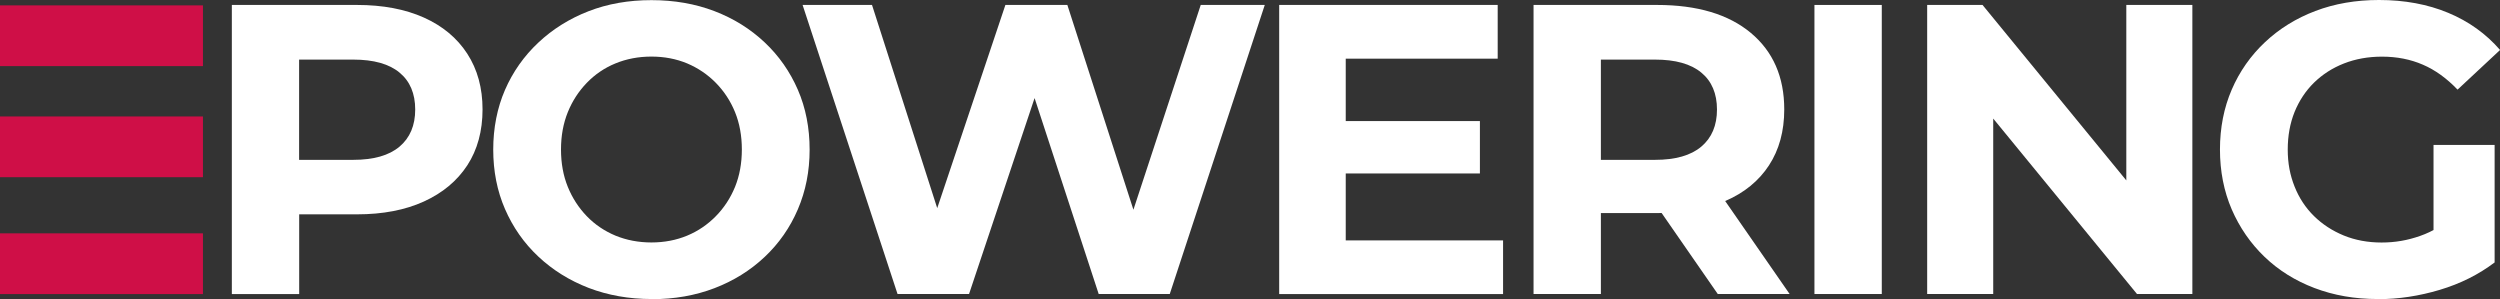
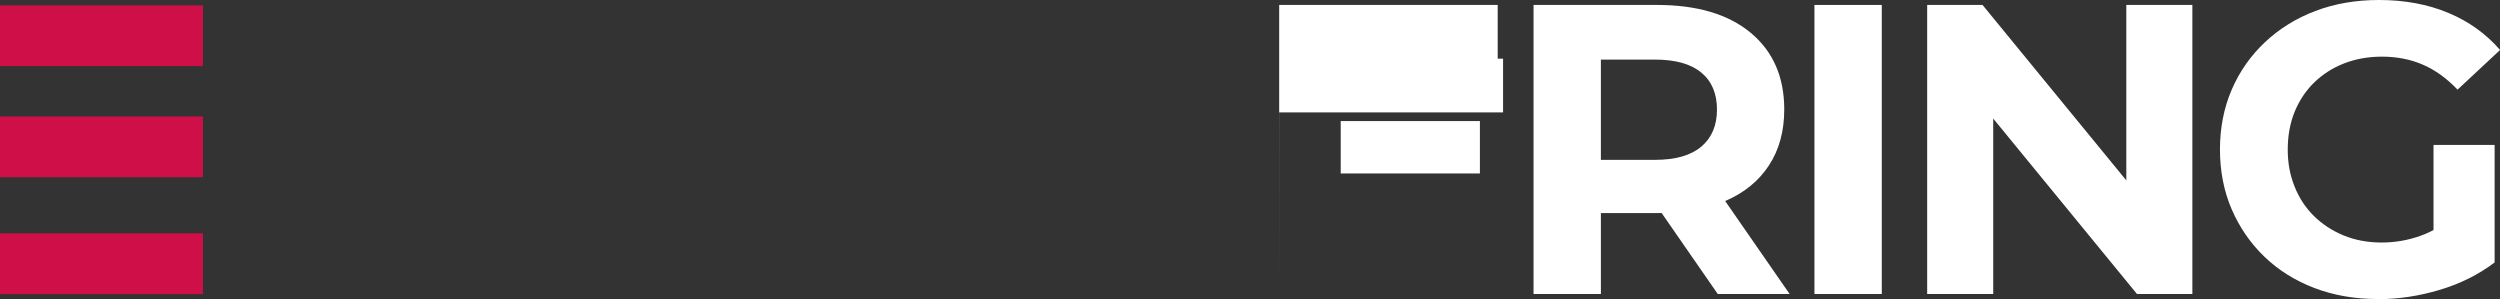
<svg xmlns="http://www.w3.org/2000/svg" id="Vrstva_1" data-name="Vrstva 1" viewBox="0 0 348.62 41.7">
  <rect x="0" y="0" width="348.62" height="41.7" fill="#333333" stroke="none" />
  <defs>
    <style>
      .cls-1 {
        fill: #fff;
      }

      .cls-1, .cls-2 {
        stroke-width: 0px;
      }

      .cls-2 {
        fill: #cf0f47;
      }
    </style>
  </defs>
  <path class="cls-2" d="M0,.75h28.3v8.47H0V.75ZM28.3,16.24v8.47H0v-8.47h28.3ZM0,41.01v-8.47h28.3v8.47H0Z" />
  <g>
-     <path class="cls-1" d="M32.33,41V.69h17.45c3.61,0,6.72.59,9.33,1.76,2.61,1.17,4.63,2.85,6.05,5.04,1.42,2.19,2.13,4.78,2.13,7.77s-.71,5.63-2.13,7.8c-1.42,2.17-3.44,3.85-6.05,5.04-2.61,1.19-5.72,1.79-9.33,1.79h-12.32l4.26-4.2v15.32h-9.39ZM41.71,26.72l-4.26-4.43h11.81c2.84,0,4.99-.61,6.45-1.84,1.46-1.23,2.19-2.96,2.19-5.18s-.73-3.95-2.19-5.15c-1.46-1.21-3.61-1.81-6.45-1.81h-11.81l4.26-4.43v22.86Z" />
-     <path class="cls-1" d="M90.9,41.7c-3.19,0-6.12-.52-8.81-1.55-2.69-1.04-5.03-2.5-7.03-4.38-2-1.88-3.54-4.09-4.64-6.62s-1.64-5.3-1.64-8.29.55-5.81,1.64-8.32c1.09-2.51,2.64-4.71,4.64-6.59,2-1.88,4.33-3.34,7-4.38,2.67-1.04,5.6-1.55,8.78-1.55s6.11.51,8.78,1.53c2.67,1.02,5,2.47,7,4.35,2,1.88,3.54,4.09,4.64,6.62s1.64,5.32,1.64,8.35-.55,5.77-1.64,8.32c-1.09,2.55-2.64,4.77-4.64,6.65-2,1.88-4.33,3.33-7,4.35-2.67,1.02-5.58,1.53-8.73,1.53ZM90.84,33.81c1.8,0,3.46-.32,4.98-.95,1.52-.63,2.85-1.54,4-2.71,1.15-1.17,2.04-2.53,2.68-4.09.63-1.56.95-3.29.95-5.21s-.32-3.66-.95-5.21c-.63-1.55-1.53-2.92-2.68-4.09-1.15-1.17-2.49-2.07-4-2.71-1.52-.63-3.18-.95-4.98-.95s-3.48.32-5.01.95c-1.54.63-2.87,1.54-4,2.71-1.13,1.17-2.02,2.53-2.65,4.09-.63,1.56-.95,3.29-.95,5.21s.32,3.66.95,5.21c.63,1.55,1.52,2.92,2.65,4.09,1.13,1.17,2.47,2.07,4,2.71,1.54.63,3.21.95,5.01.95Z" />
-     <path class="cls-1" d="M125.16,41L111.92.69h9.68l11.46,35.71h-4.84L140.2.69h8.64l11.52,35.71h-4.66L167.44.69h8.93l-13.25,40.31h-9.91l-10.25-31.33h2.65l-10.48,31.33h-9.96Z" />
-     <path class="cls-1" d="M178.38,41V.69h30.47v7.49h-21.19v25.34h21.94v7.49h-31.21ZM186.96,24.19v-7.31h19.41v7.31h-19.41Z" />
+     <path class="cls-1" d="M178.38,41V.69h30.47v7.49h-21.19h21.94v7.49h-31.21ZM186.96,24.19v-7.31h19.41v7.31h-19.41Z" />
    <path class="cls-1" d="M213.85,41V.69h17.22c5.6,0,9.96,1.3,13.07,3.89,3.11,2.59,4.67,6.15,4.67,10.68,0,3.03-.71,5.63-2.13,7.8-1.42,2.17-3.44,3.82-6.05,4.95-2.61,1.13-5.72,1.7-9.33,1.7h-12.32l4.26-4.03v15.32h-9.39ZM223.24,26.72l-4.26-4.43h11.81c2.84,0,4.99-.61,6.45-1.84,1.46-1.23,2.19-2.96,2.19-5.18s-.73-3.95-2.19-5.15c-1.46-1.21-3.61-1.81-6.45-1.81h-11.81l4.26-4.43v22.86ZM239.54,41l-10.14-14.63h10.02l10.14,14.63h-10.02Z" />
    <path class="cls-1" d="M253.02,41V.69h9.39v40.31h-9.39Z" />
    <path class="cls-1" d="M268.74,41V.69h7.72l23.79,29.03h-3.74V.69h9.21v40.31h-7.72l-23.79-29.03h3.74v29.03h-9.21Z" />
    <path class="cls-1" d="M331.57,41.7c-3.19,0-6.12-.51-8.81-1.53-2.69-1.02-5.01-2.47-6.97-4.35-1.96-1.88-3.48-4.09-4.58-6.62-1.09-2.53-1.64-5.32-1.64-8.35s.55-5.82,1.64-8.35,2.64-4.74,4.64-6.62c2-1.88,4.34-3.33,7.03-4.35,2.69-1.02,5.64-1.53,8.87-1.53,3.57,0,6.79.6,9.65,1.79,2.86,1.19,5.27,2.92,7.23,5.18l-5.93,5.53c-1.5-1.57-3.11-2.74-4.84-3.48-1.73-.75-3.63-1.12-5.7-1.12-1.92,0-3.69.32-5.3.95-1.61.63-3,1.53-4.18,2.68-1.17,1.15-2.07,2.52-2.71,4.09-.63,1.57-.95,3.32-.95,5.24s.32,3.56.95,5.15c.63,1.59,1.54,2.97,2.71,4.12,1.17,1.15,2.55,2.05,4.15,2.71,1.59.65,3.35.98,5.27.98s3.64-.31,5.38-.92c1.75-.61,3.45-1.63,5.1-3.05l5.3,6.74c-2.23,1.69-4.78,2.97-7.66,3.83-2.88.86-5.76,1.3-8.64,1.3ZM347.87,36.57l-8.52-1.27v-15.09h8.52v16.36Z" />
  </g>
</svg>